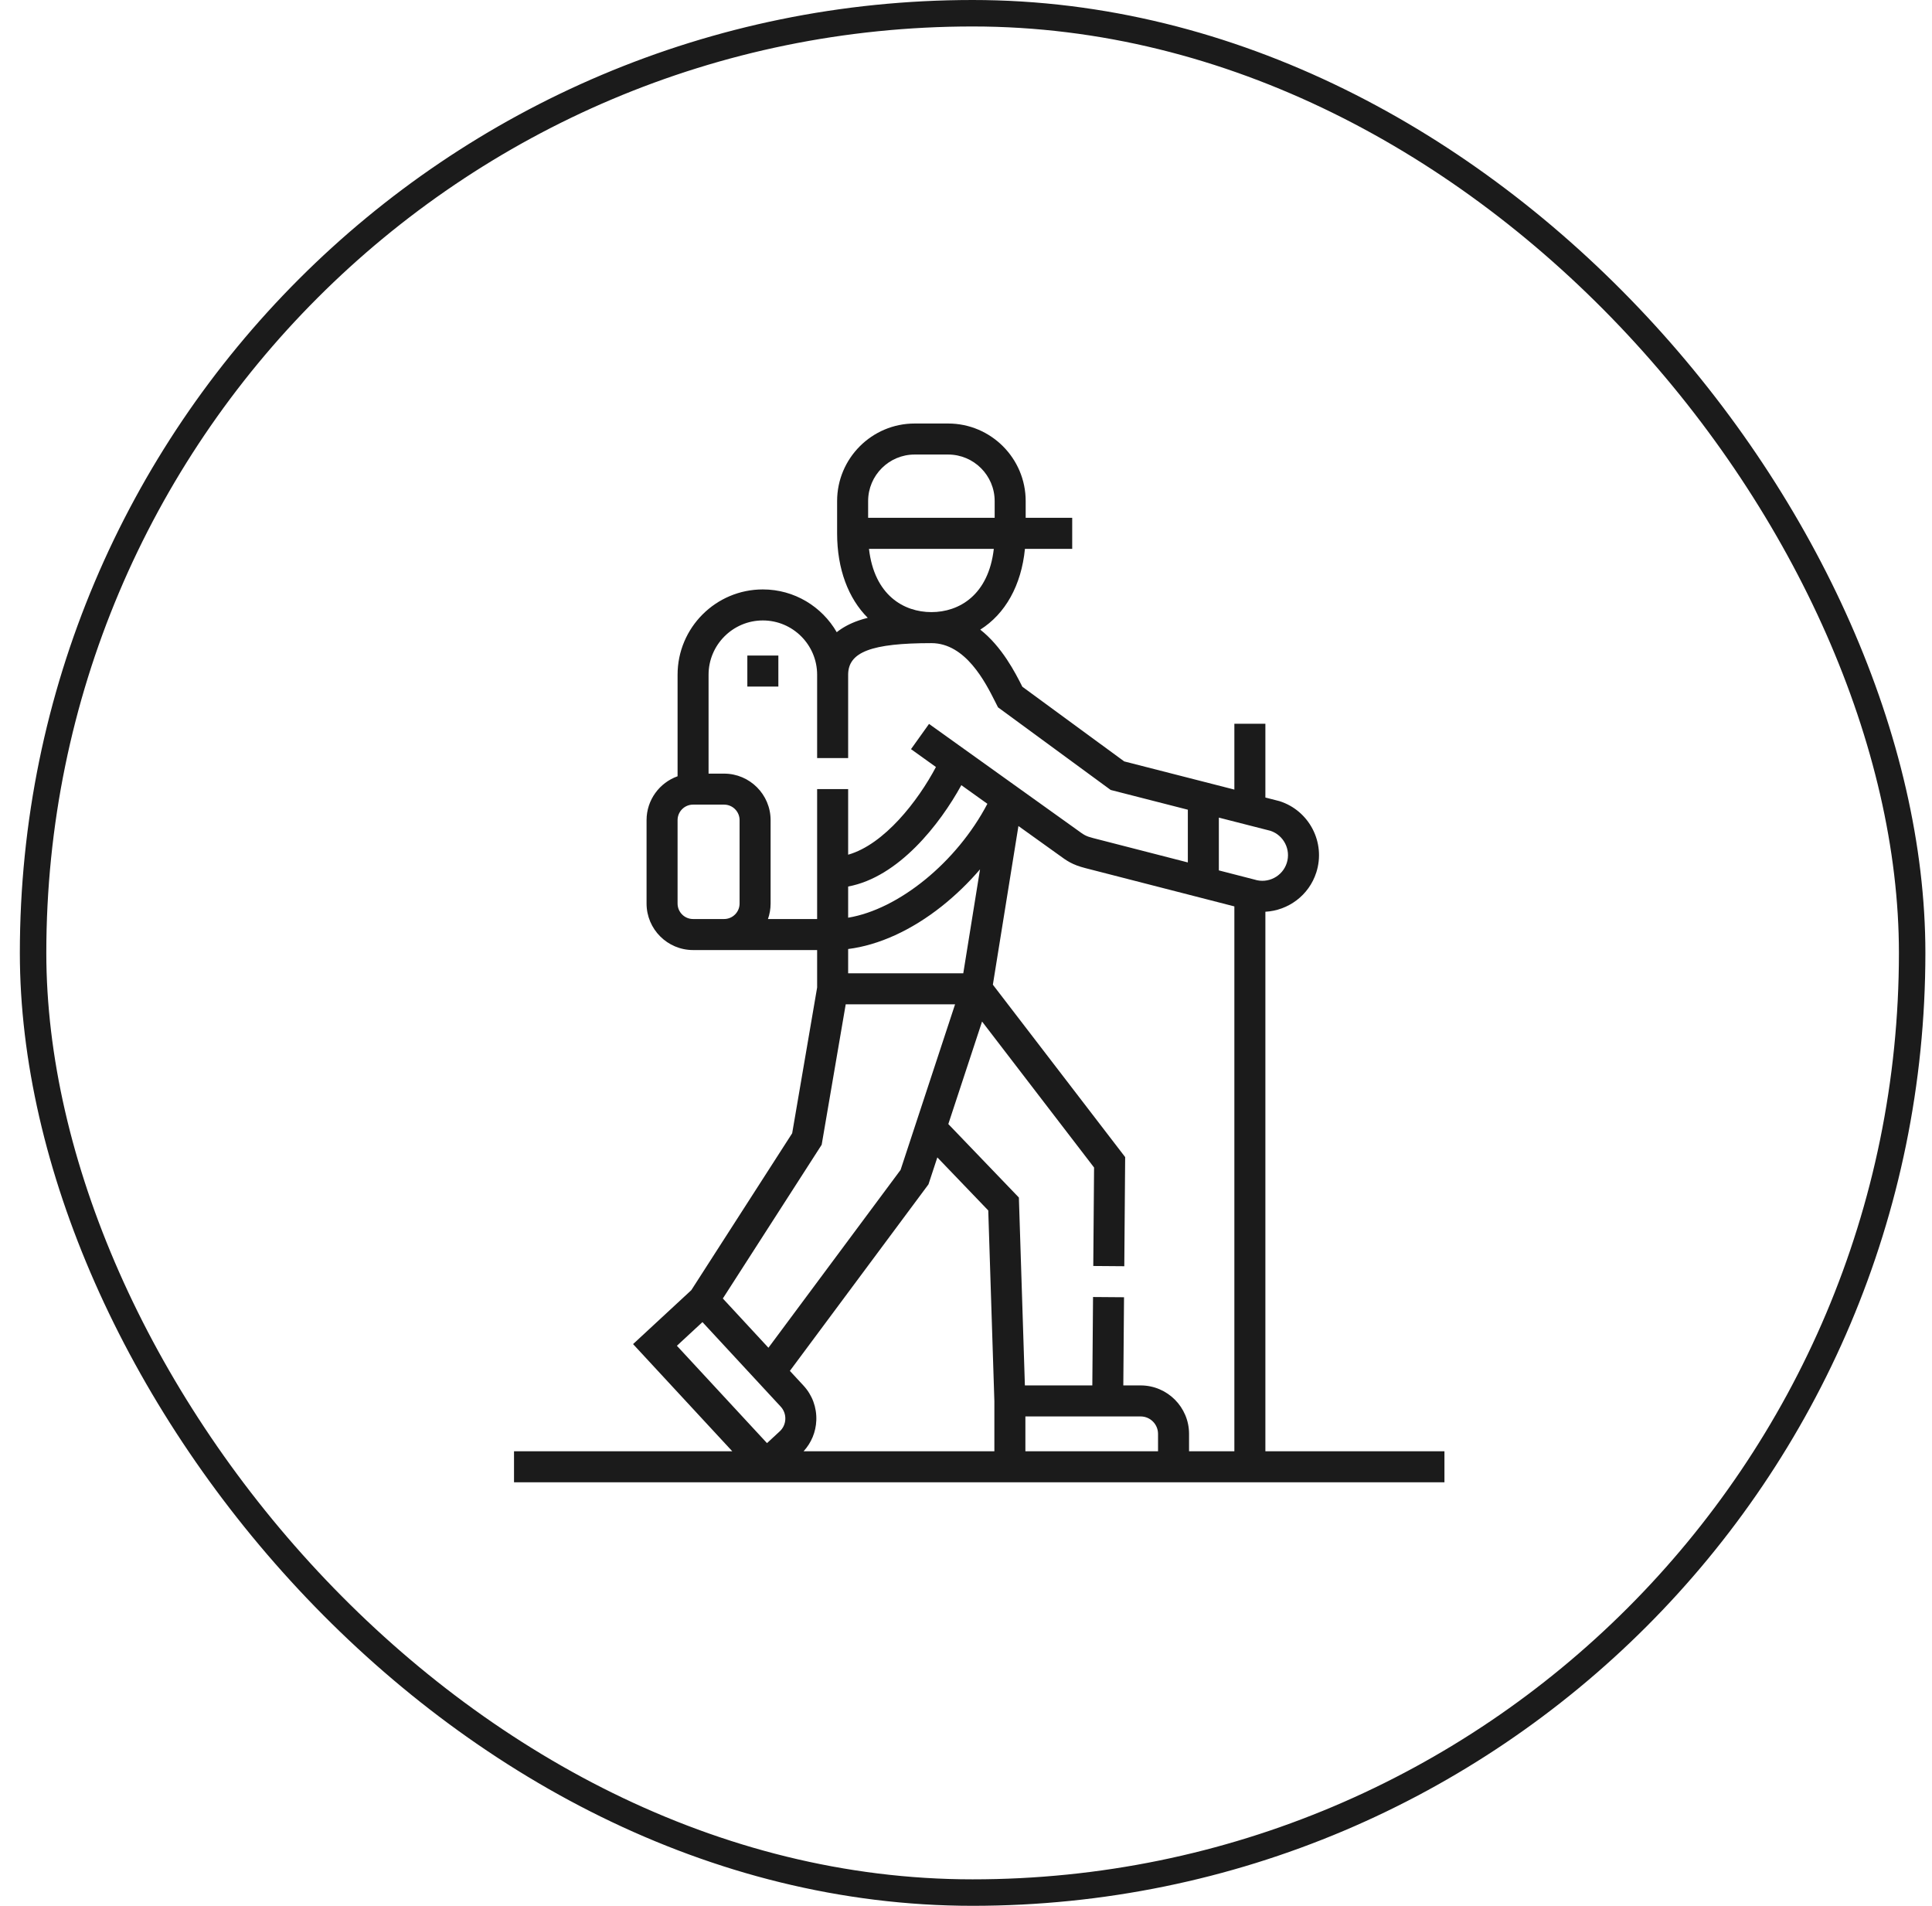
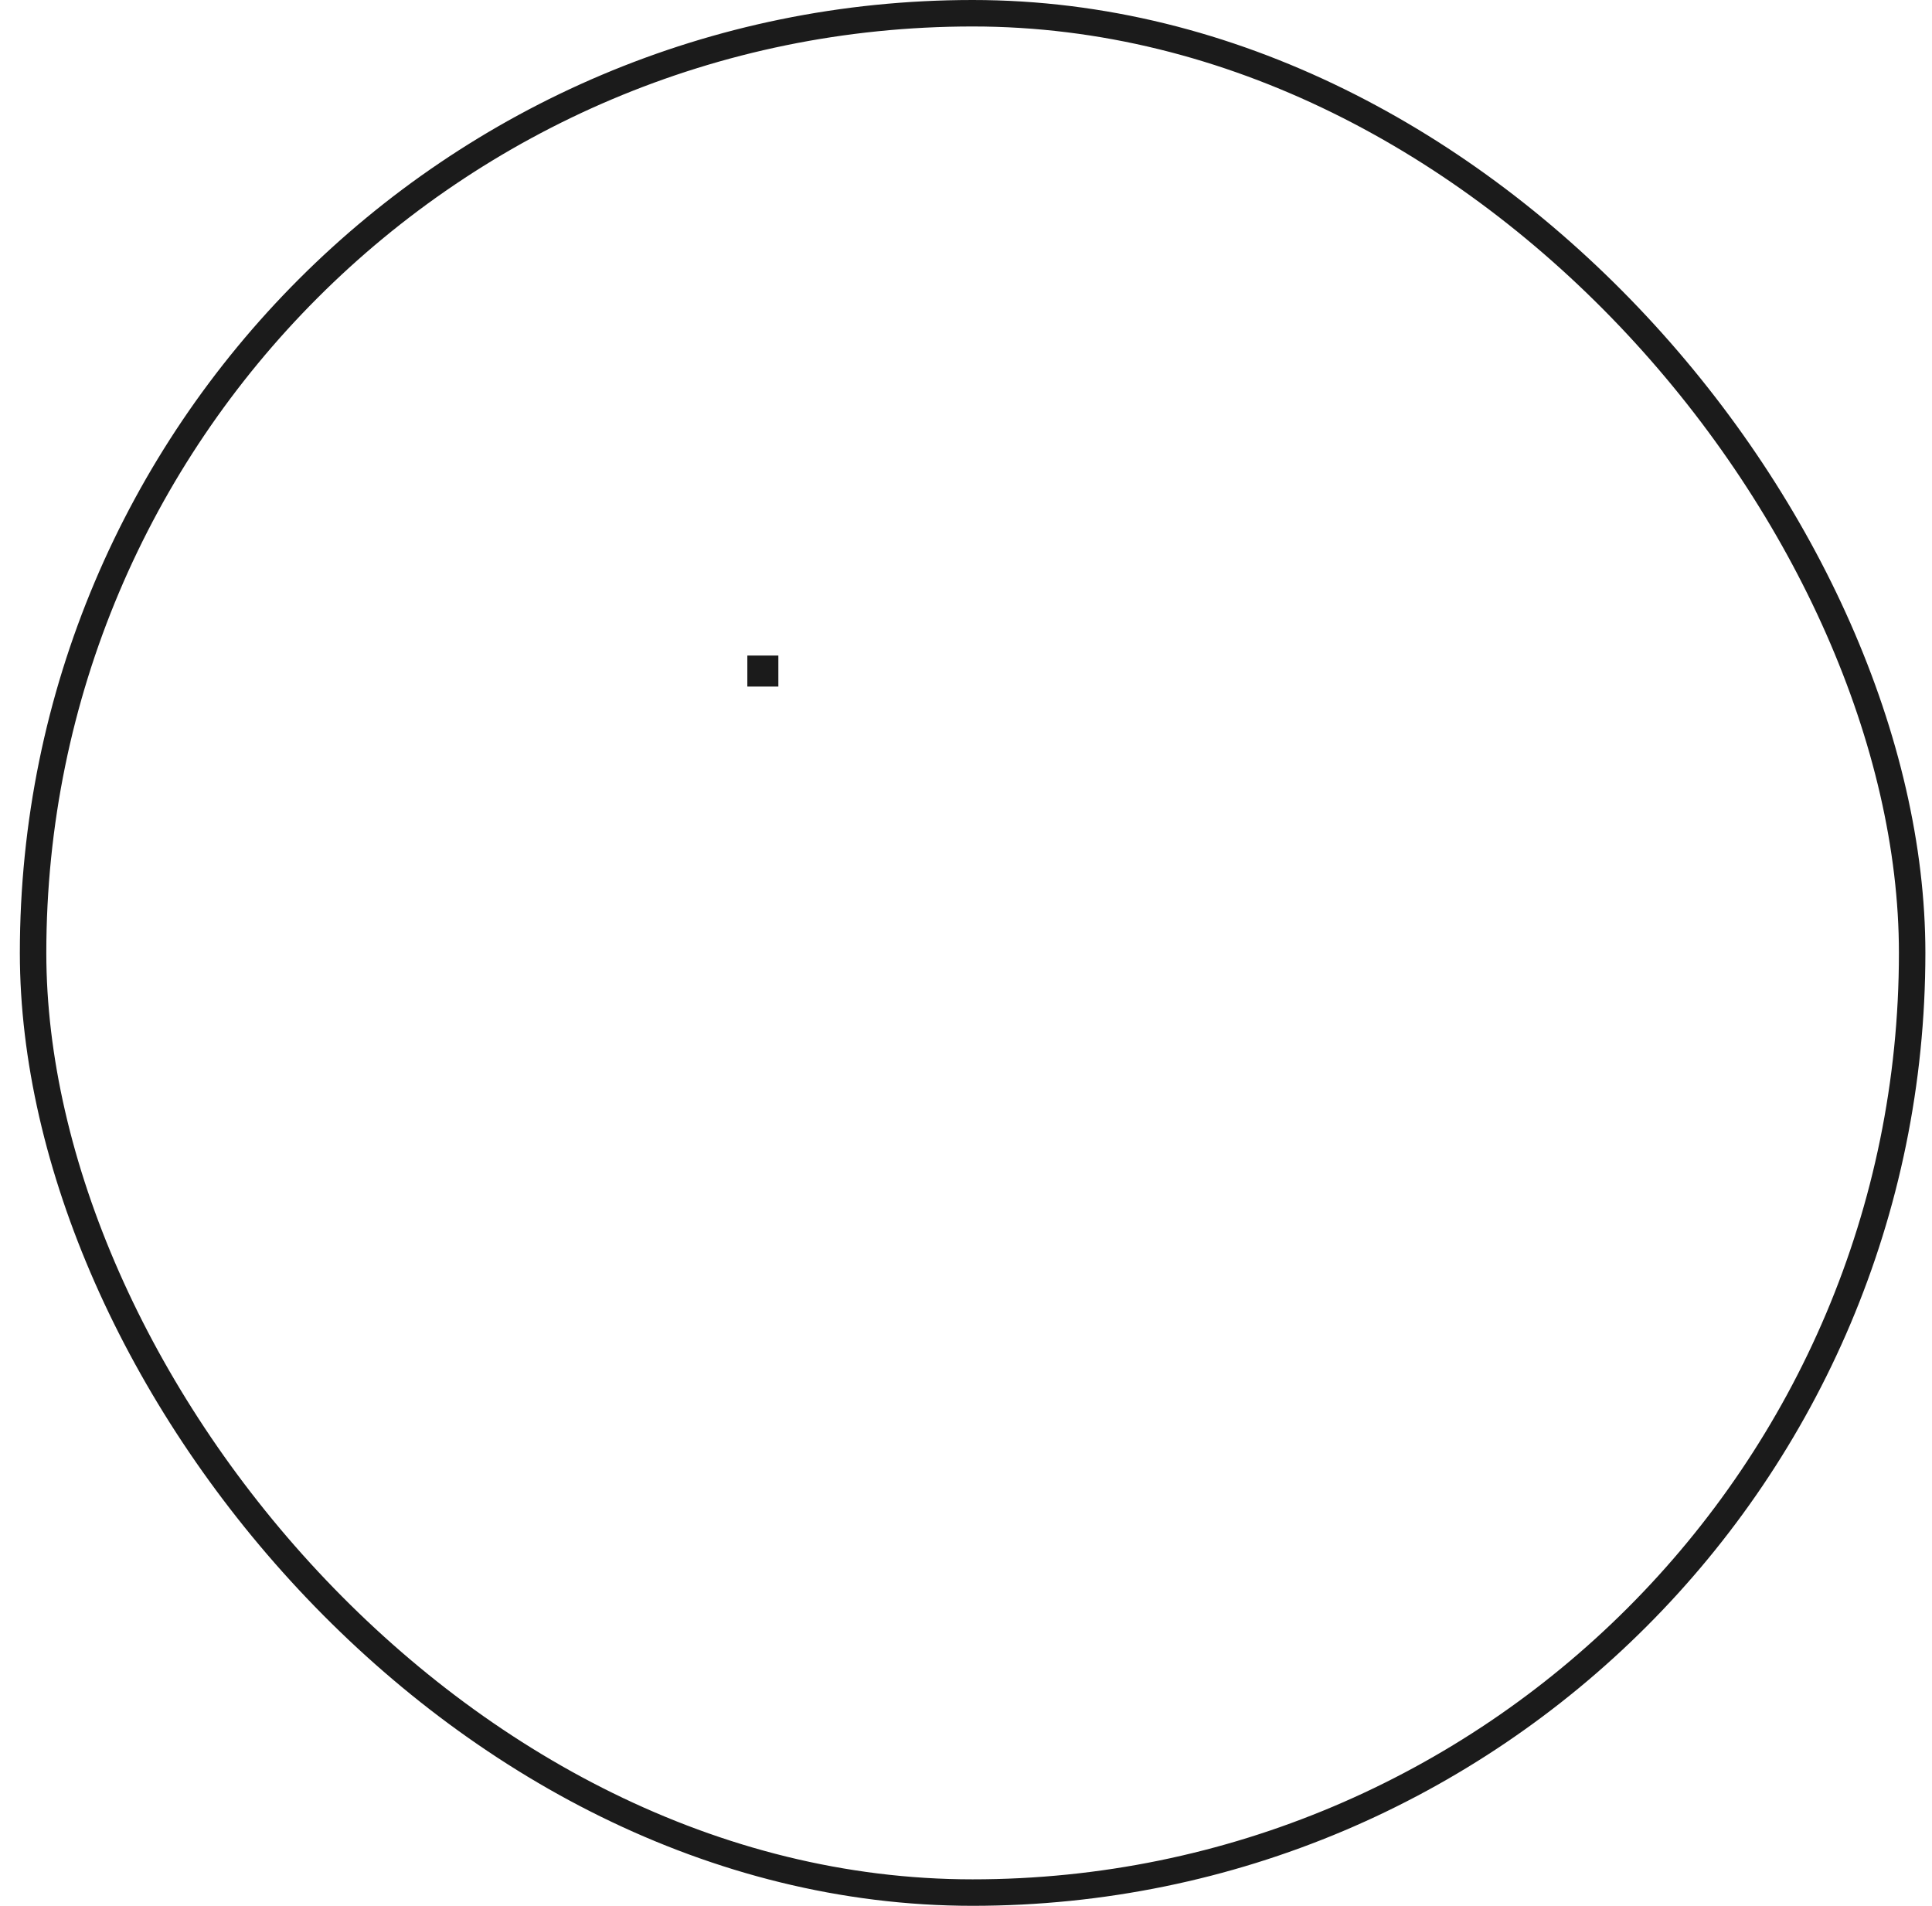
<svg xmlns="http://www.w3.org/2000/svg" width="73" height="72" viewBox="0 0 73 72" fill="none">
  <rect x="1.25" y="0.5" width="71" height="71" rx="35.5" stroke="#1B1B1B" />
-   <path d="M47.812 54.828V34.445C48.674 34.398 49.46 33.827 49.737 32.957C50.096 31.832 49.472 30.625 48.347 30.267L47.812 30.13V27.343H46.64V29.83L42.477 28.765L38.629 25.944C38.356 25.403 37.861 24.436 37.039 23.787C37.98 23.195 38.592 22.119 38.727 20.735H40.513V19.563H38.755V18.93C38.755 17.314 37.441 16 35.825 16H34.559C32.944 16 31.63 17.314 31.63 18.93V20.149C31.63 21.501 32.056 22.61 32.788 23.341C32.672 23.37 32.559 23.402 32.451 23.44C32.104 23.559 31.831 23.712 31.616 23.884C31.059 22.919 30.016 22.268 28.824 22.268C27.047 22.268 25.602 23.713 25.602 25.491V29.327C24.92 29.569 24.43 30.221 24.43 30.984V34.134C24.43 35.104 25.218 35.892 26.188 35.892H30.875V37.307L29.932 42.814L26.121 48.741L23.92 50.779L27.669 54.828H19.422V56H54.578V54.828H47.812ZM43.756 54.828H38.744V53.512H43.098C43.461 53.512 43.756 53.807 43.756 54.17V54.828H43.756ZM43.098 52.34H42.444L42.471 49.009L41.3 49L41.273 52.34H38.725L38.498 45.242L35.832 42.466L37.107 38.593L41.339 44.108L41.309 47.828L42.481 47.837L42.514 43.714L37.515 37.201L38.481 31.206C38.481 31.206 39.937 32.249 39.991 32.288C40.315 32.525 40.511 32.669 41.016 32.798L46.64 34.243V54.828H44.928V54.17C44.928 53.161 44.107 52.34 43.098 52.34ZM32.047 33.492C33.959 33.137 35.519 31.13 36.324 29.663L37.308 30.367C36.151 32.574 33.959 34.354 32.047 34.67V33.492ZM35.587 34.236C36.108 33.822 36.593 33.352 37.03 32.843L36.397 36.771H32.047V35.853C33.202 35.708 34.438 35.148 35.587 34.236ZM48.621 32.601C48.459 33.11 47.912 33.393 47.403 33.23L46.054 32.883V30.889L48.006 31.388C48.506 31.556 48.781 32.097 48.621 32.601ZM34.559 17.172H35.825C36.795 17.172 37.583 17.96 37.583 18.93V19.563H32.802V18.93C32.802 17.96 33.59 17.172 34.559 17.172ZM32.834 20.735H37.551C37.35 22.484 36.239 23.125 35.193 23.125C34.146 23.125 33.035 22.484 32.834 20.735ZM27.945 34.134C27.945 34.458 27.683 34.72 27.359 34.72H26.187C25.864 34.72 25.602 34.458 25.602 34.134V30.984C25.602 30.661 25.864 30.398 26.187 30.398H27.359C27.683 30.398 27.945 30.661 27.945 30.984V34.134ZM29.017 34.72C29.082 34.537 29.117 34.34 29.117 34.134V30.984C29.117 30.015 28.328 29.227 27.359 29.227H26.773V25.491C26.773 24.36 27.693 23.44 28.824 23.44C29.955 23.44 30.875 24.36 30.875 25.491V28.64H32.047V25.491C32.047 24.632 32.929 24.297 35.193 24.297C36.486 24.297 37.235 25.782 37.595 26.496L37.71 26.723L41.967 29.844L44.882 30.59V32.582L41.307 31.663C41.021 31.59 40.963 31.547 40.683 31.342C40.627 31.301 35.103 27.349 35.103 27.349L34.422 28.302L35.364 28.977C34.687 30.259 33.412 31.901 32.047 32.29V29.812H30.875V34.72H29.017ZM31.047 43.247L31.955 37.943H36.087L34.028 44.198L29.035 50.917L27.312 49.056L31.047 43.247ZM26.542 49.948L29.5 53.143C29.618 53.271 29.68 53.439 29.673 53.615C29.666 53.792 29.592 53.955 29.464 54.073L28.981 54.52L25.576 50.842L26.542 49.948ZM30.36 52.347L29.845 51.791L35.082 44.744L35.417 43.726L37.341 45.73L37.572 52.936V54.828H30.363C30.656 54.509 30.827 54.1 30.844 53.661C30.863 53.171 30.691 52.705 30.36 52.347Z" fill="#1B1B1B" />
  <path d="M28.238 24.766H29.41V25.938H28.238V24.766Z" fill="#1B1B1B" />
</svg>